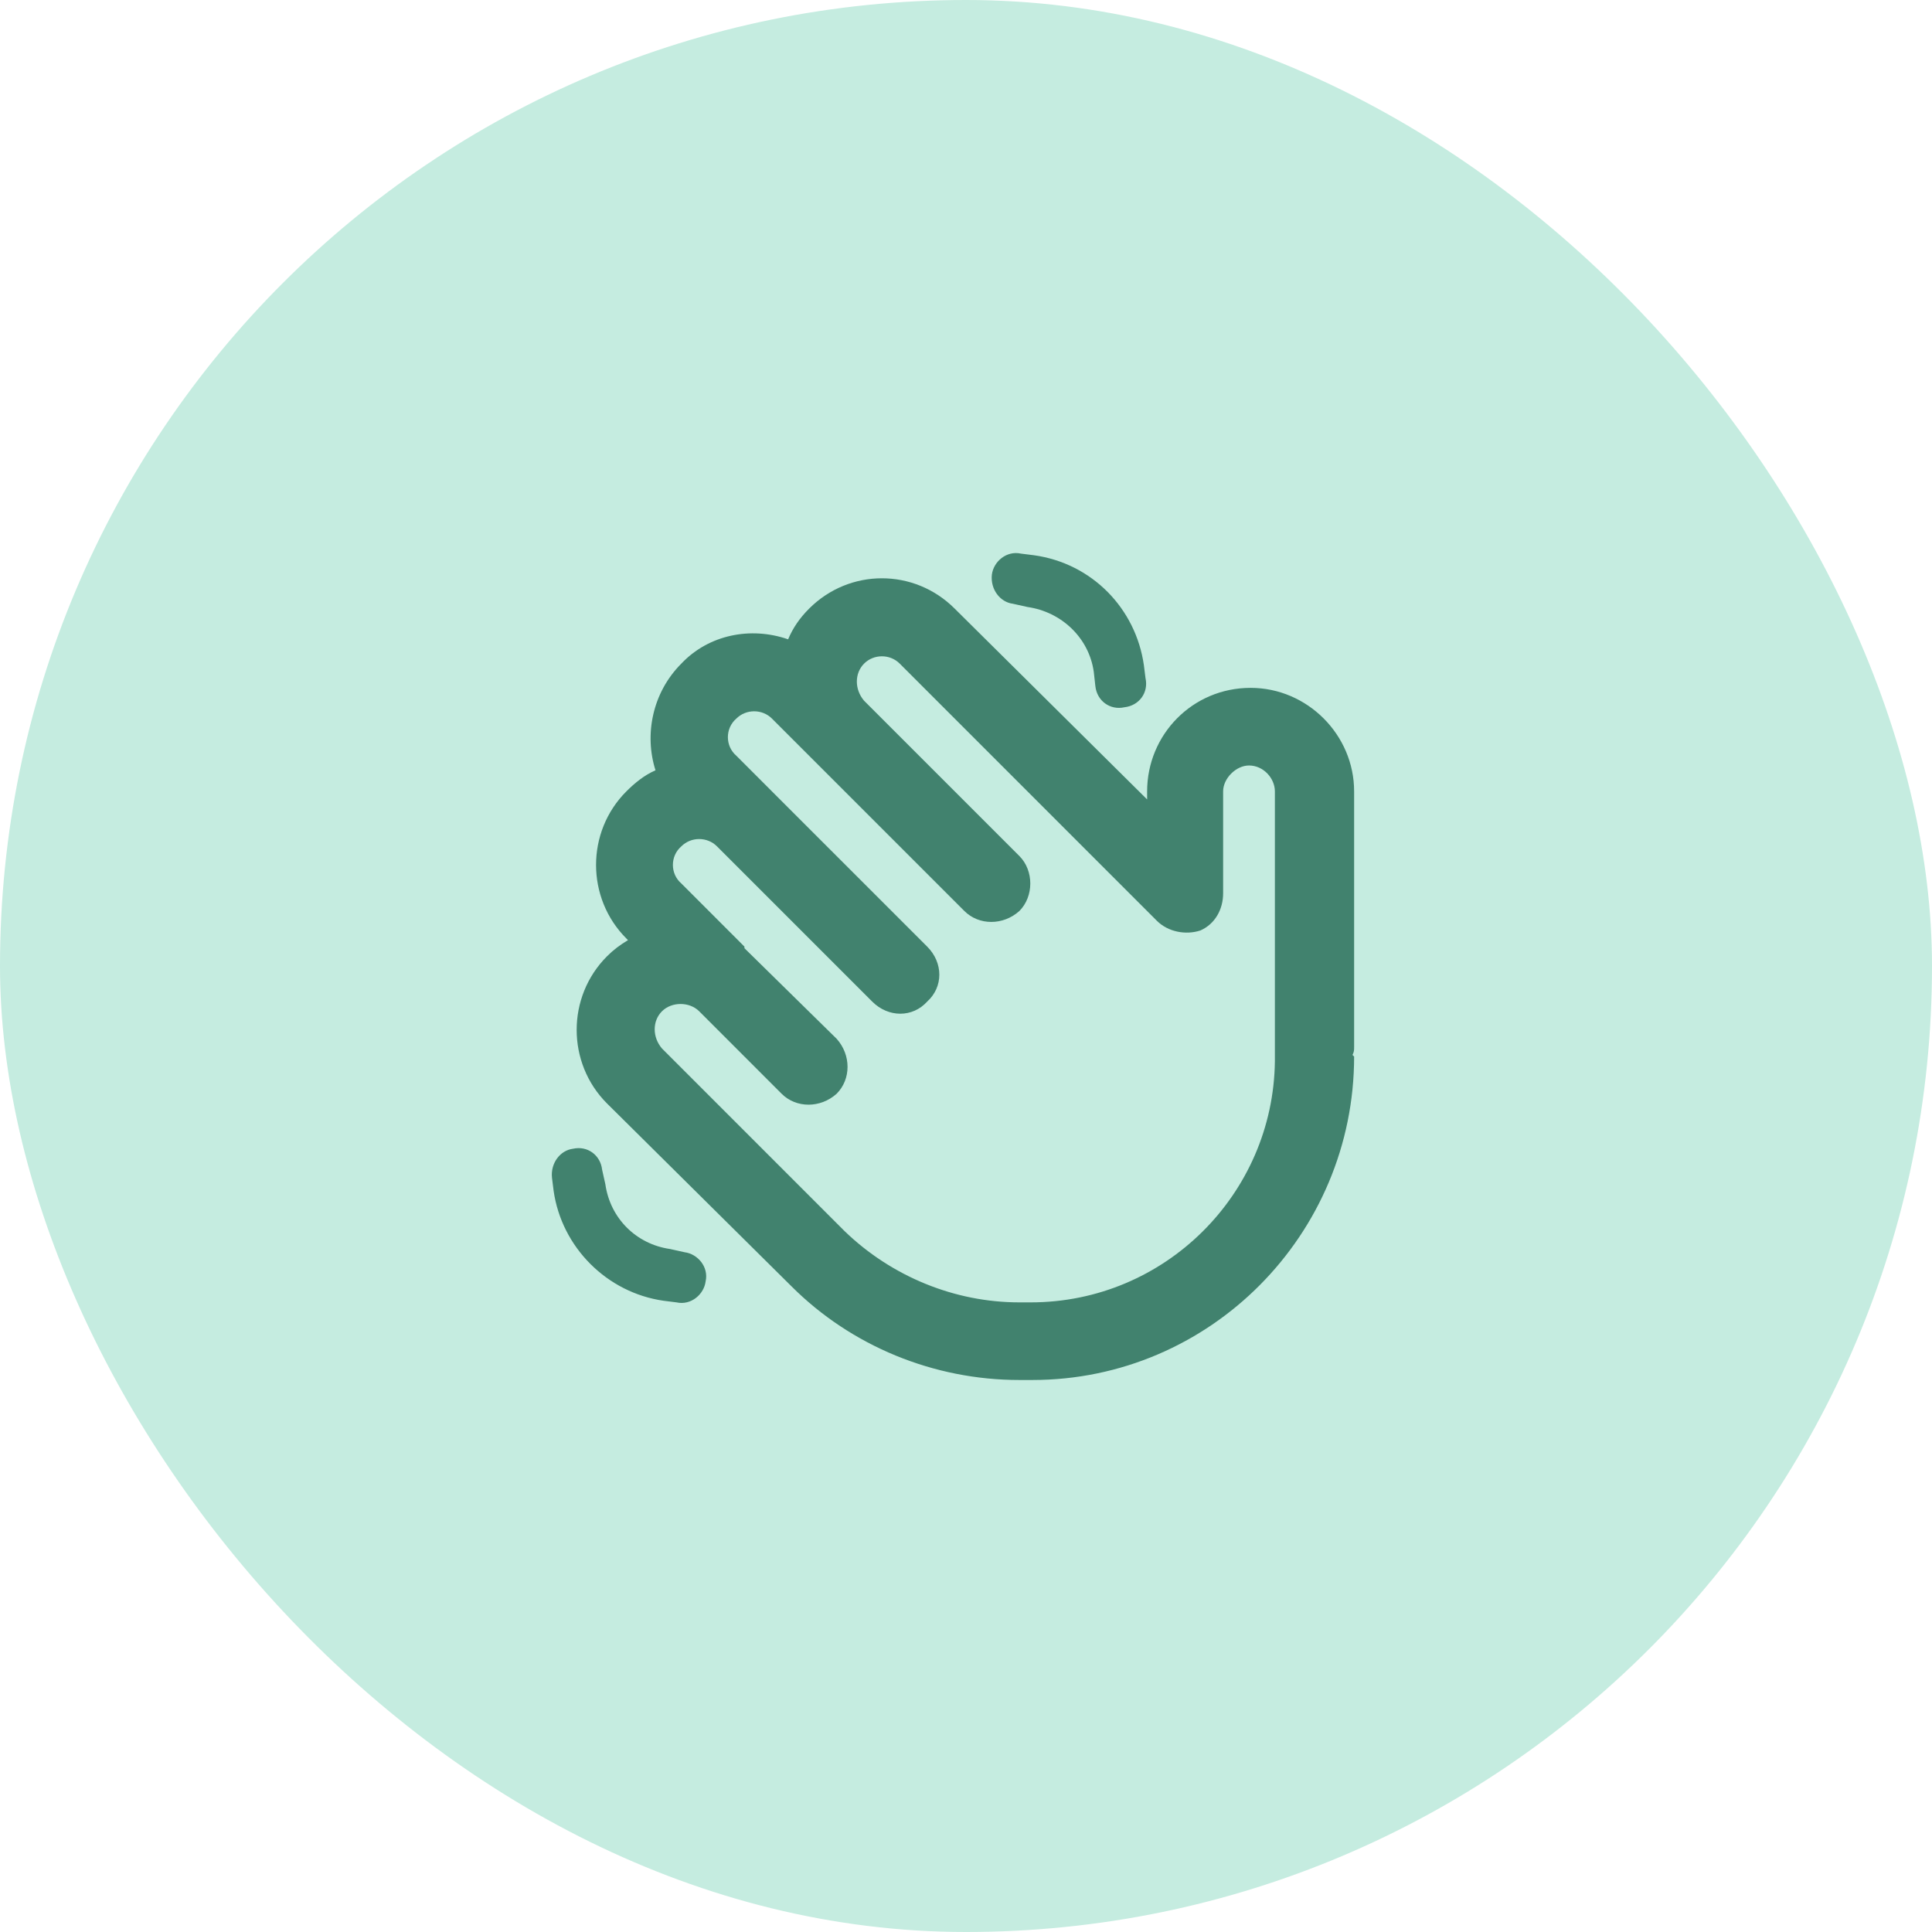
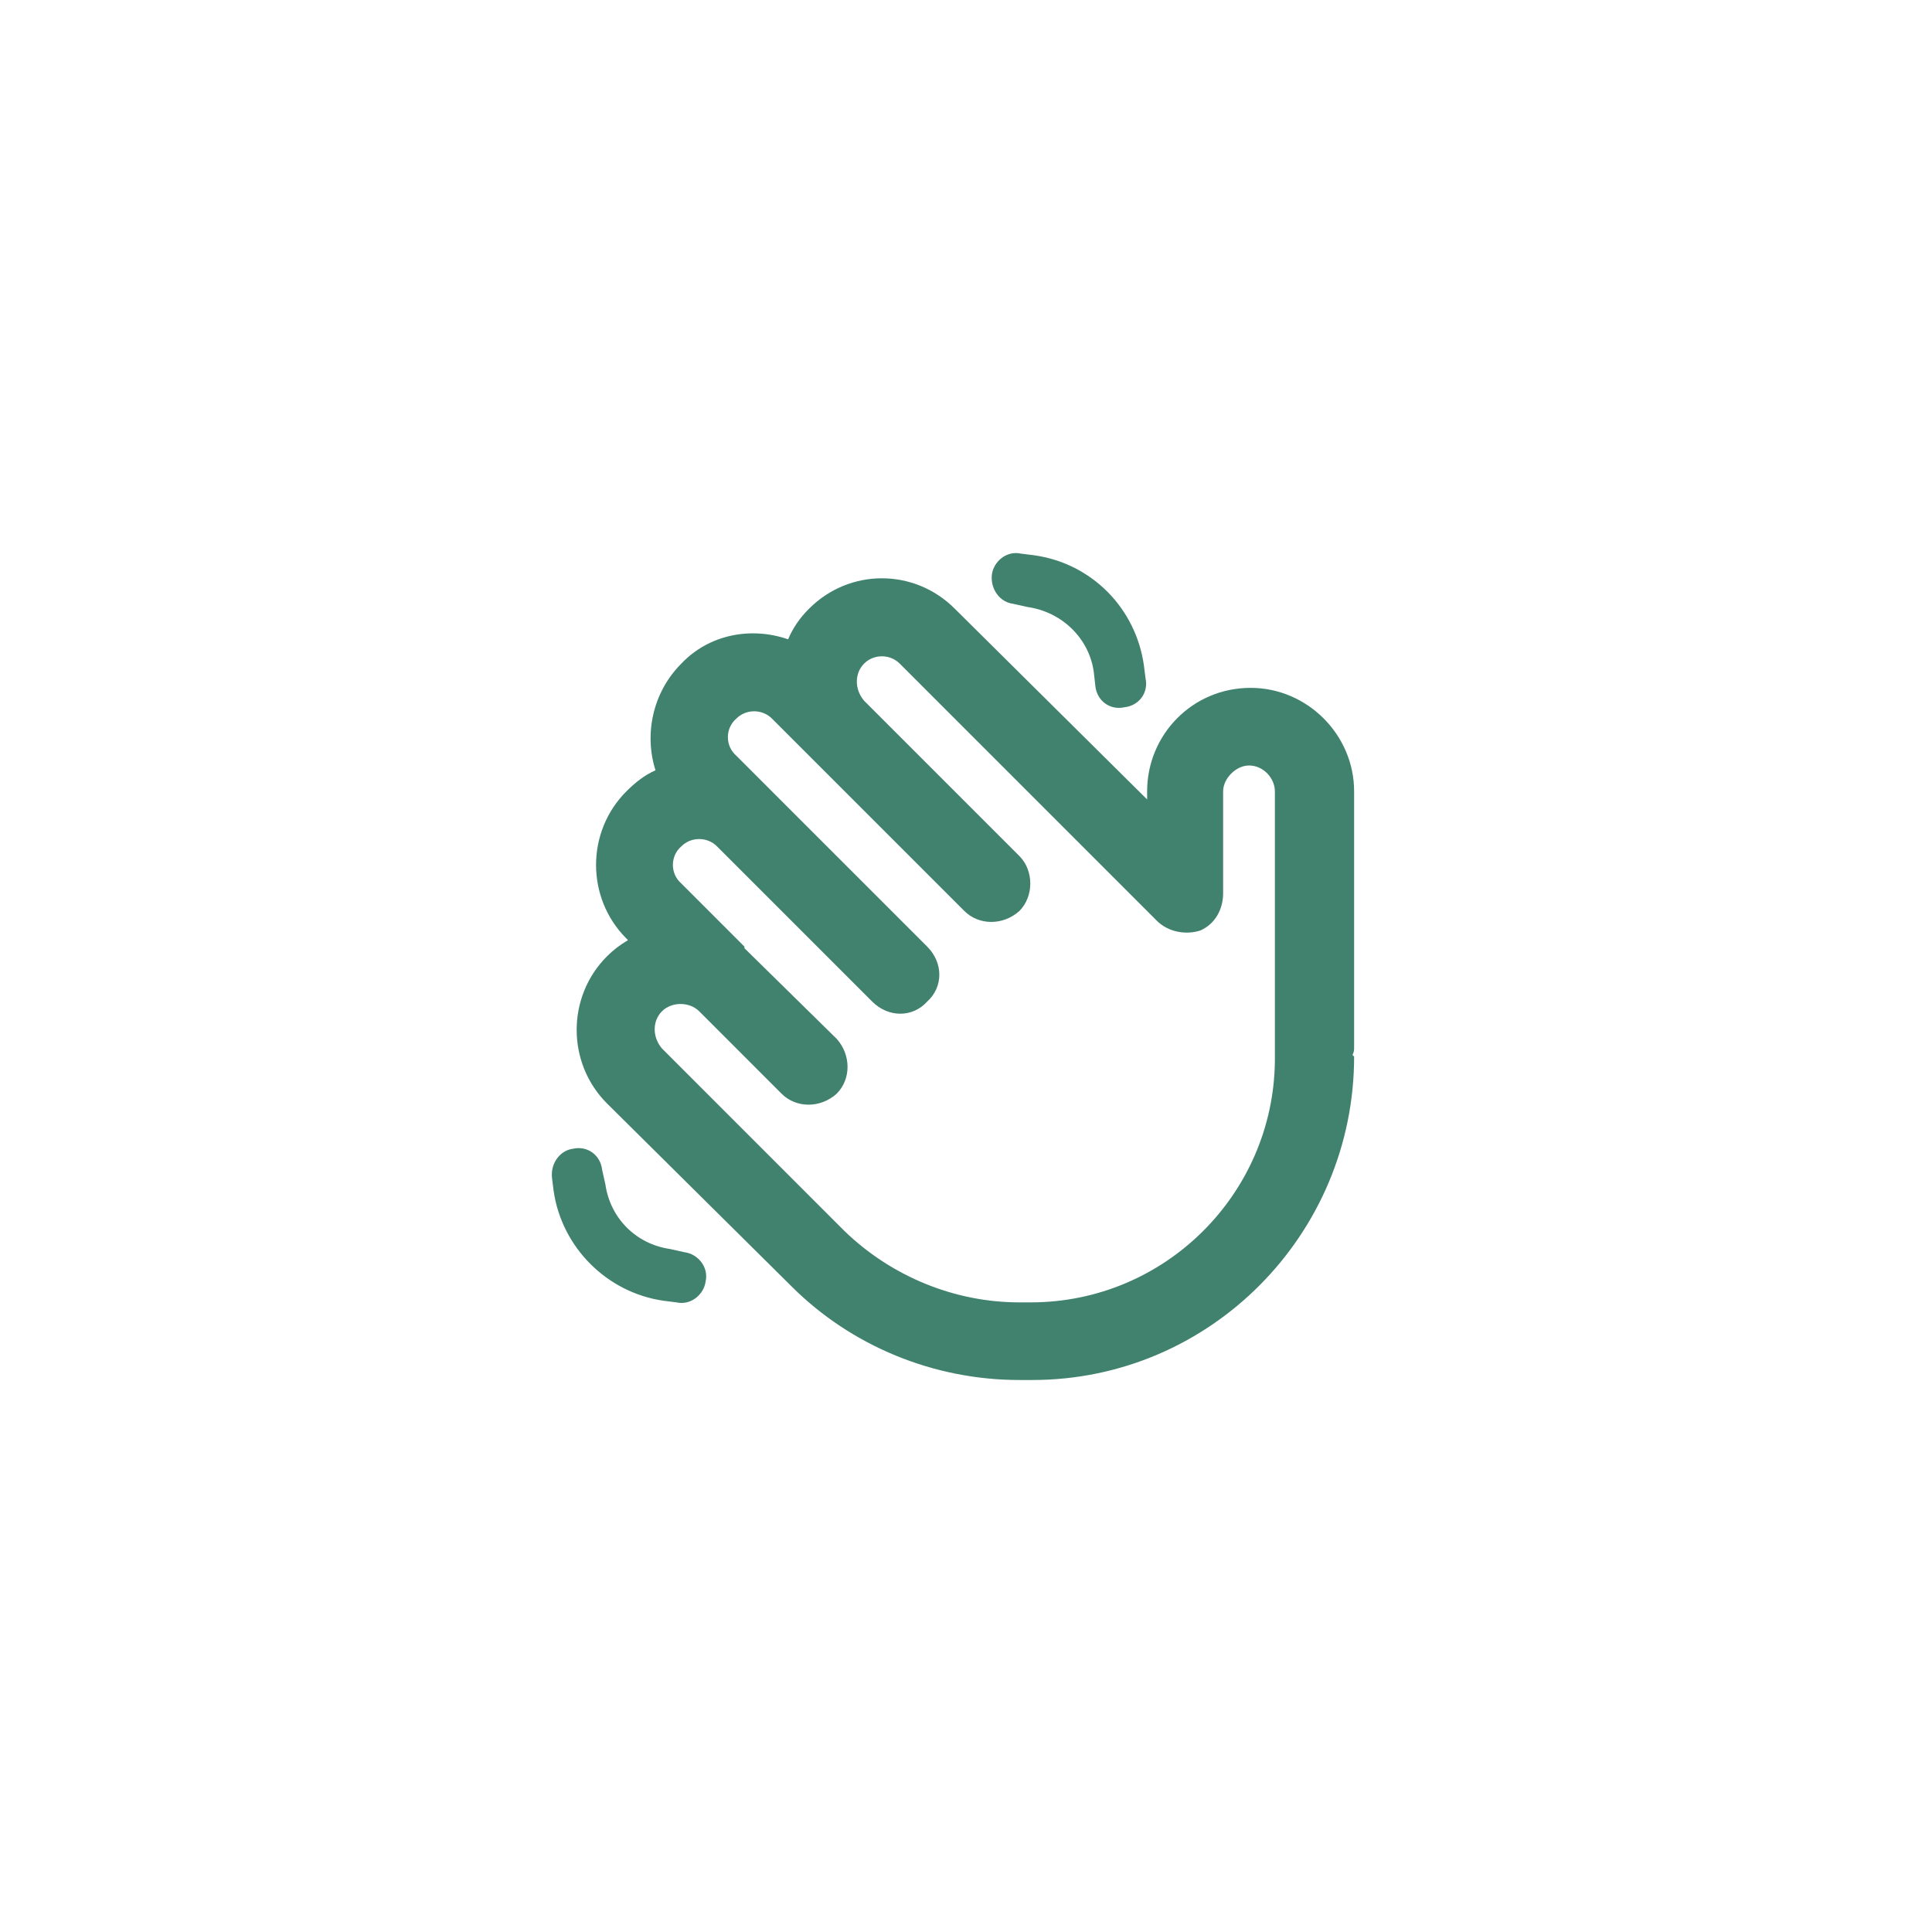
<svg xmlns="http://www.w3.org/2000/svg" width="56" height="56" viewBox="0 0 56 56" fill="none">
-   <rect width="56" height="56" rx="28" fill="#C5ECE0" />
  <path d="M31.75 19.891L31.703 19.469C31.562 18.484 30.766 17.734 29.781 17.594L29.359 17.5C28.984 17.453 28.703 17.078 28.75 16.656C28.797 16.281 29.172 15.953 29.594 16.047L29.969 16.094C31.656 16.328 32.922 17.641 33.156 19.281L33.203 19.656C33.297 20.078 33.016 20.453 32.594 20.5C32.172 20.594 31.797 20.312 31.75 19.891ZM19.75 19.234C20.547 18.391 21.766 18.156 22.844 18.531C22.984 18.203 23.172 17.922 23.453 17.641C24.625 16.469 26.5 16.469 27.672 17.641L33.25 23.172V22.938C33.25 21.297 34.562 19.938 36.25 19.938C37.891 19.938 39.25 21.297 39.25 22.938V30.344C39.25 30.438 39.25 30.484 39.203 30.578L39.25 30.625C39.25 35.781 35.078 40 29.922 40H29.875H29.547C27.062 40 24.672 39.016 22.938 37.281L17.594 31.984C16.422 30.812 16.422 28.891 17.594 27.719C17.781 27.531 17.969 27.391 18.203 27.25L18.156 27.203C16.984 26.031 16.984 24.109 18.156 22.938C18.391 22.703 18.672 22.469 19 22.328C18.672 21.297 18.906 20.078 19.75 19.234ZM23.453 21.906L22.375 20.828C22.094 20.547 21.625 20.547 21.344 20.828C21.016 21.109 21.016 21.625 21.344 21.906L22.375 22.938L26.875 27.438C27.344 27.906 27.344 28.609 26.875 29.031C26.453 29.5 25.75 29.5 25.281 29.031L20.781 24.531C20.5 24.25 20.031 24.25 19.75 24.531C19.422 24.812 19.422 25.328 19.75 25.609L21.578 27.438V27.484L24.25 30.109C24.672 30.578 24.672 31.281 24.25 31.703C23.781 32.125 23.078 32.125 22.656 31.703L20.266 29.312C19.984 29.031 19.469 29.031 19.188 29.312C18.906 29.594 18.906 30.062 19.188 30.391L24.484 35.688C25.844 37 27.672 37.75 29.547 37.75H29.875C33.766 37.75 36.906 34.609 36.953 30.766C36.953 30.719 36.953 30.672 36.953 30.625C36.953 30.531 36.953 30.438 36.953 30.344V22.938C36.953 22.562 36.625 22.188 36.203 22.188C35.828 22.188 35.453 22.562 35.453 22.938V25.891C35.453 26.359 35.219 26.781 34.797 26.969C34.375 27.109 33.859 27.016 33.531 26.688L26.078 19.234C25.797 18.953 25.328 18.953 25.047 19.234C24.766 19.516 24.766 19.984 25.047 20.312L29.547 24.812C29.969 25.234 29.969 25.984 29.547 26.406C29.078 26.828 28.375 26.828 27.953 26.406L23.453 21.906ZM16.609 33.297C17.031 33.203 17.406 33.484 17.453 33.906L17.547 34.328C17.688 35.312 18.438 36.062 19.422 36.203L19.844 36.297C20.219 36.344 20.547 36.719 20.453 37.141C20.406 37.516 20.031 37.844 19.609 37.75L19.234 37.703C17.594 37.469 16.281 36.156 16.047 34.516L16 34.141C15.953 33.719 16.234 33.344 16.609 33.297Z" fill="#41826E" />
</svg>